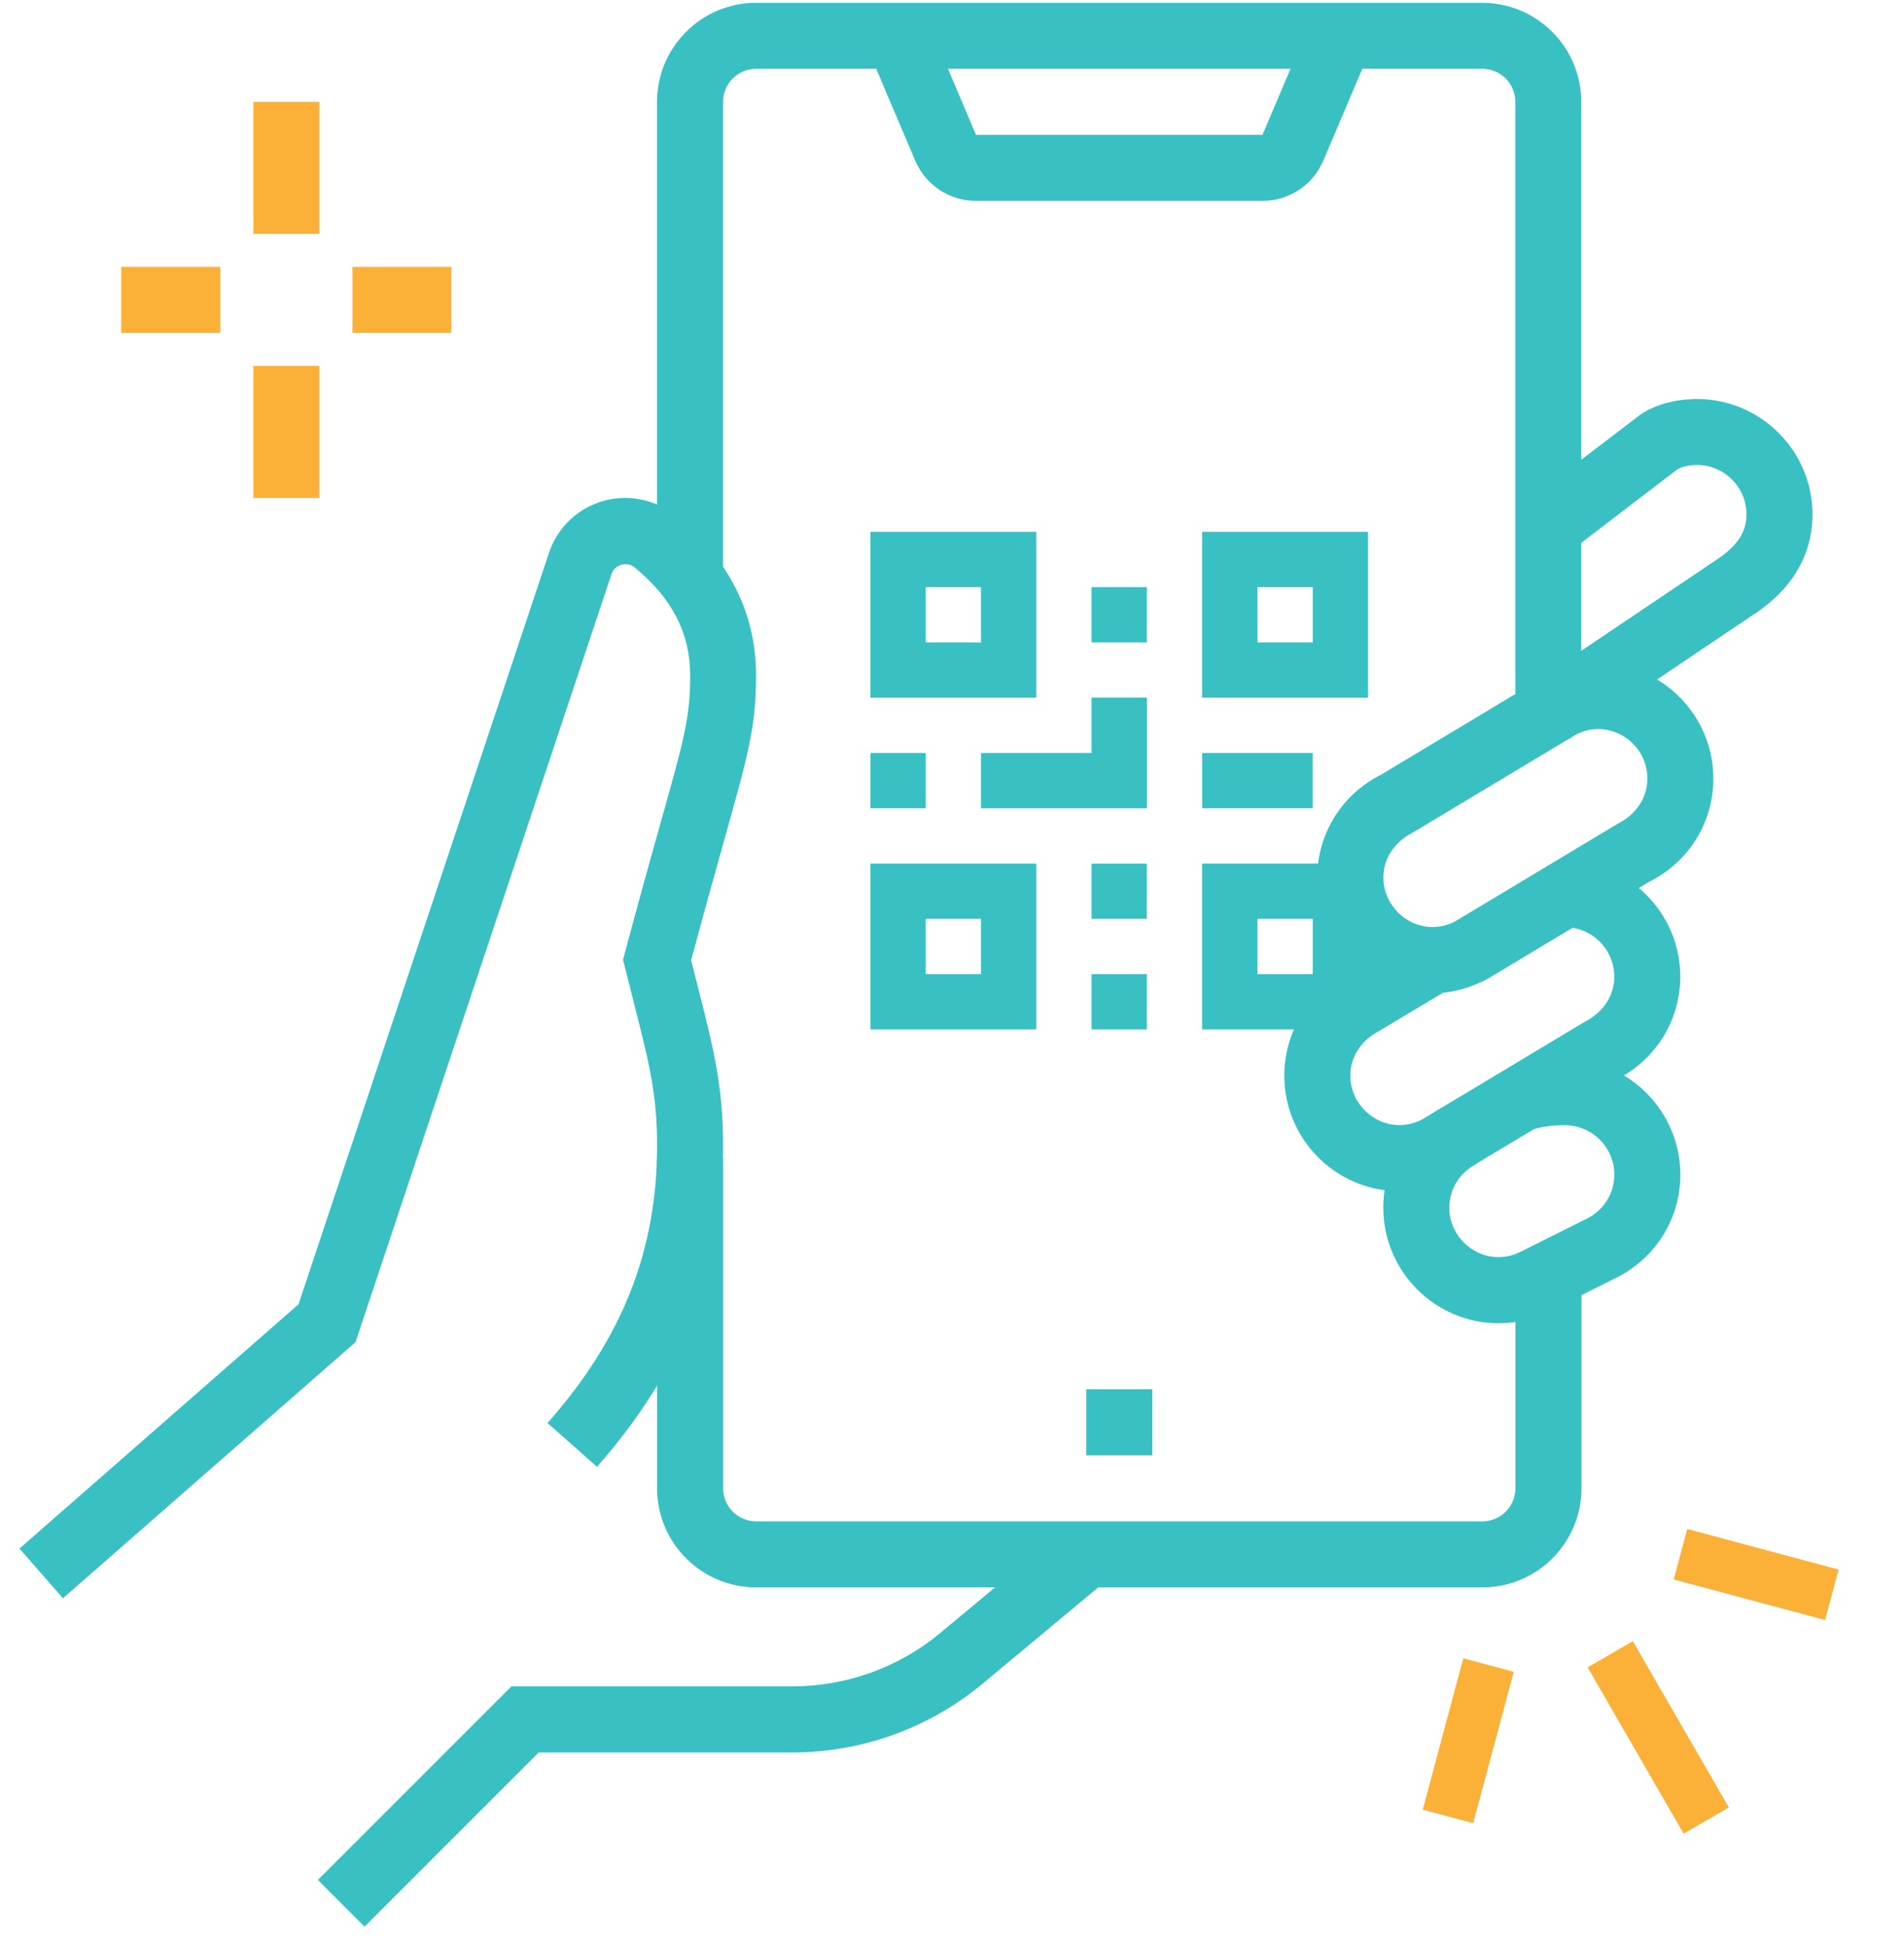
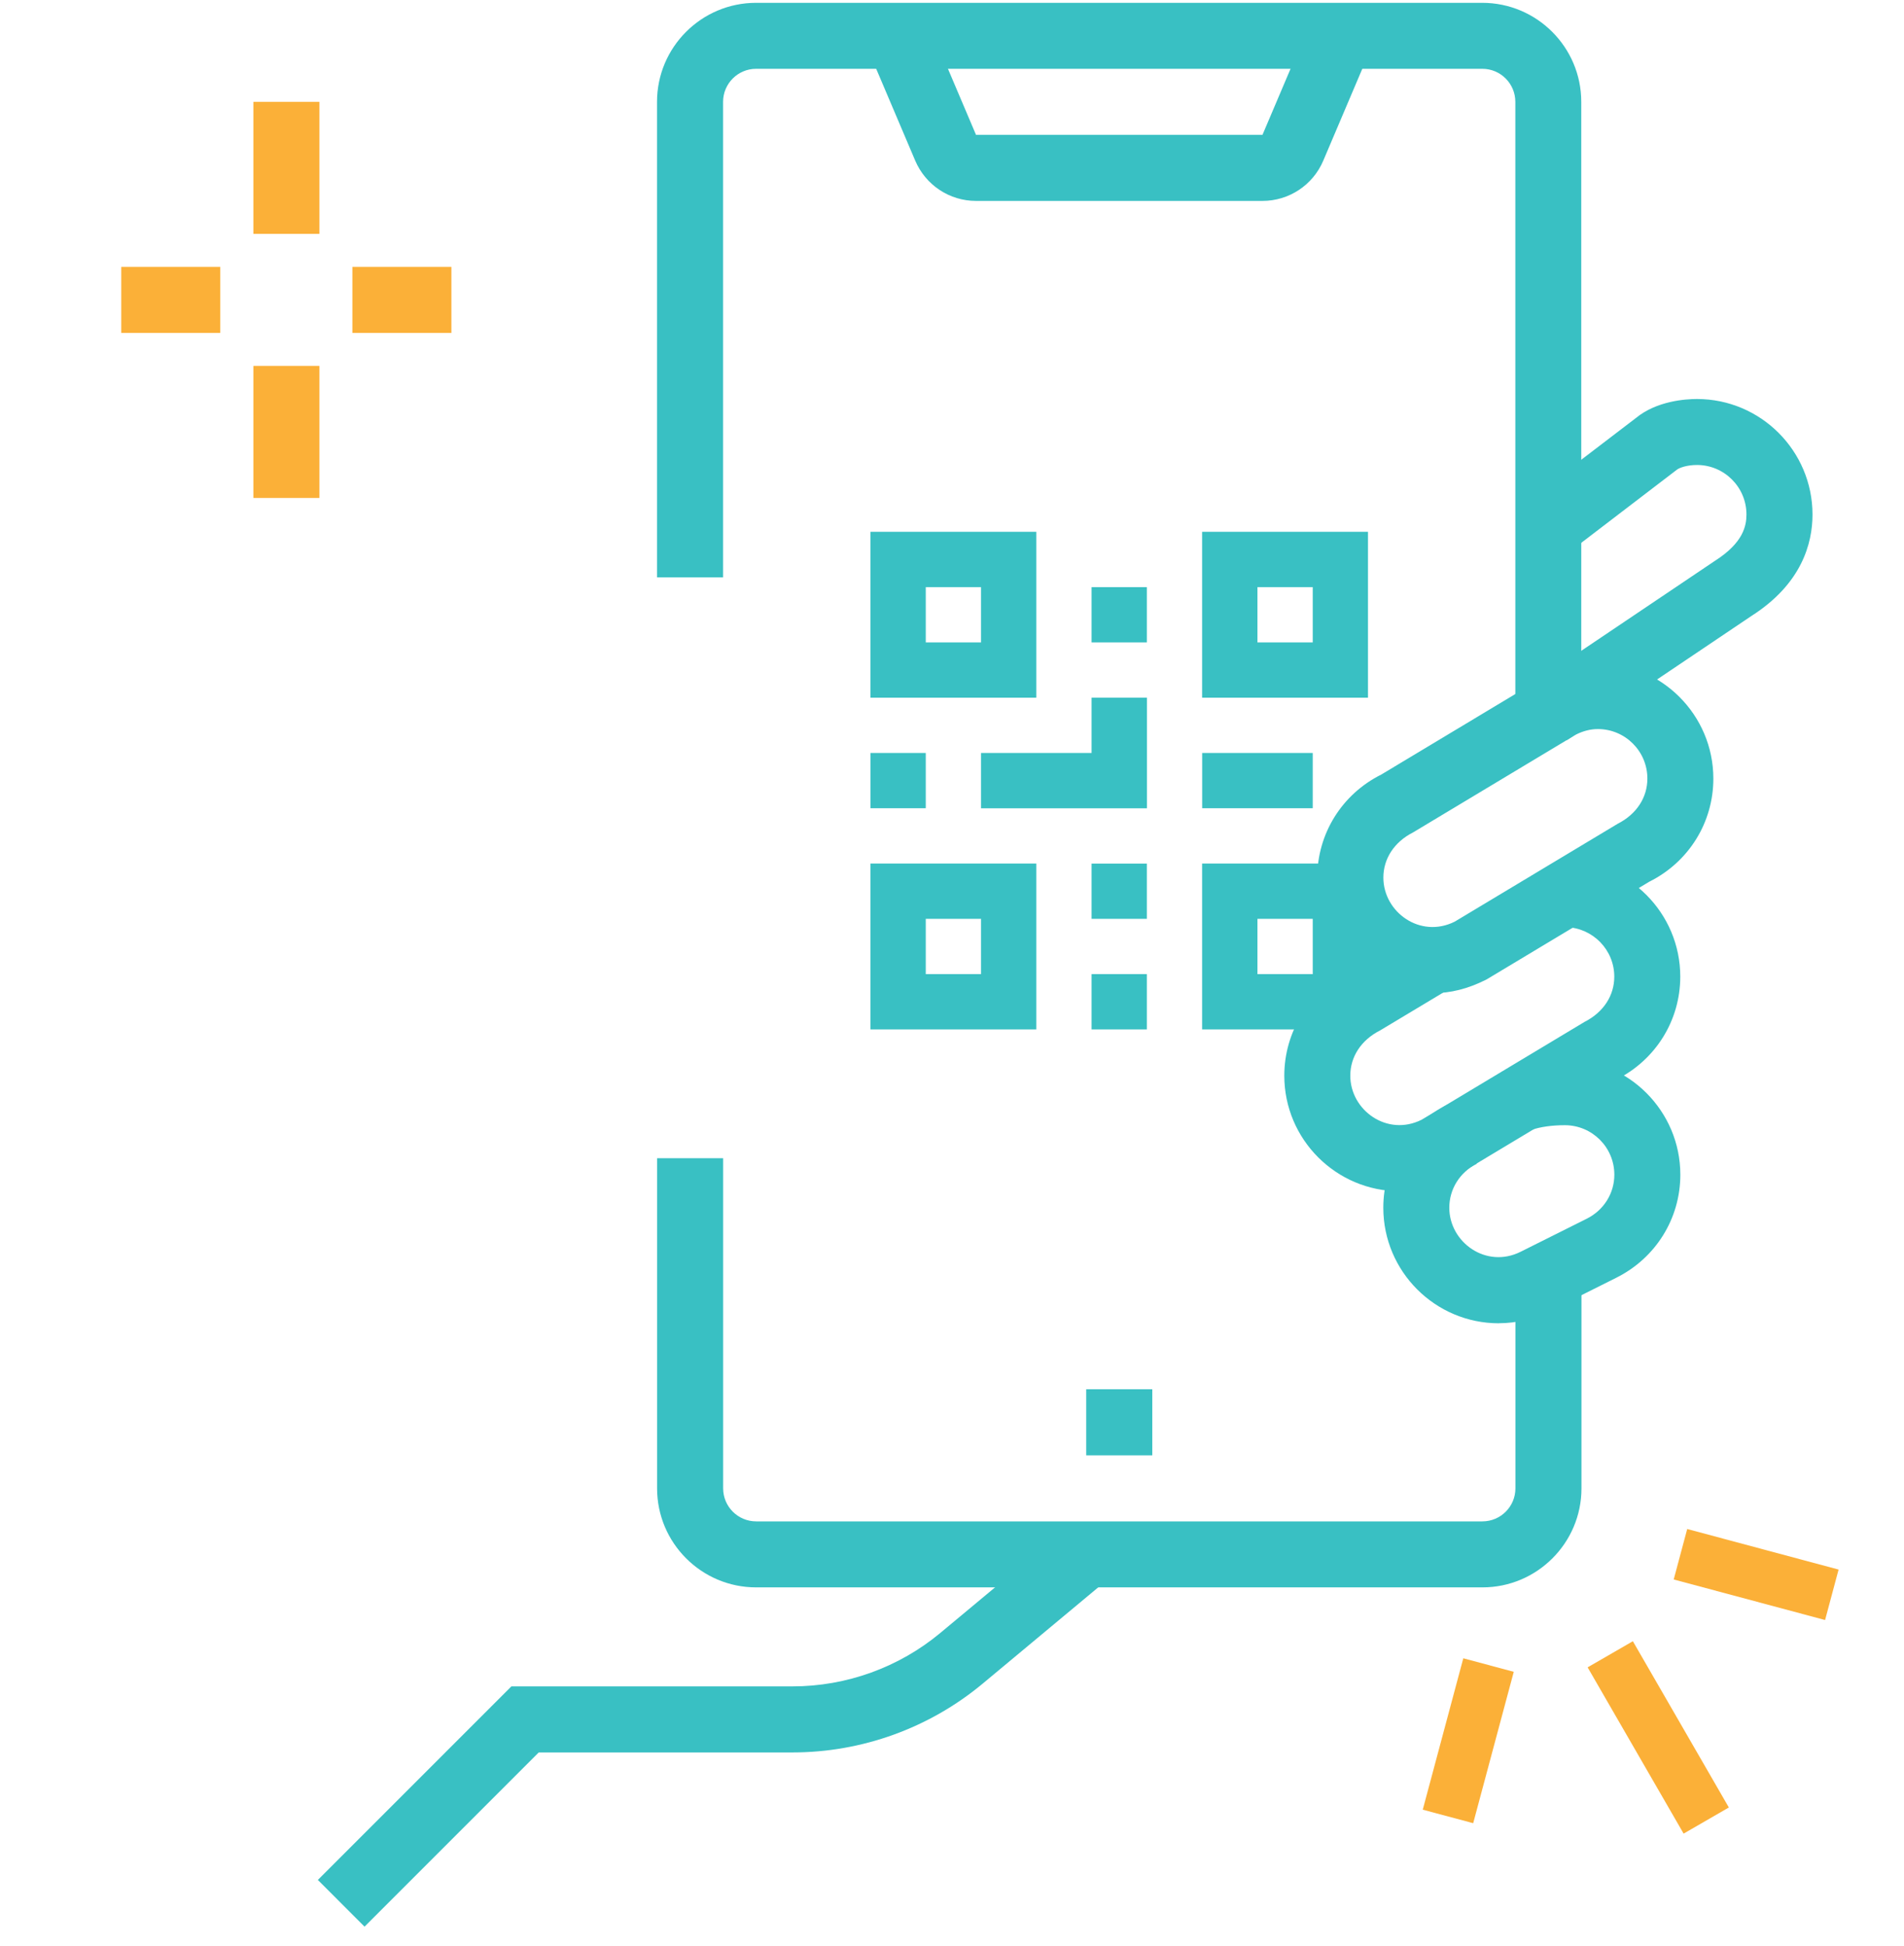
<svg xmlns="http://www.w3.org/2000/svg" width="91" height="93" viewBox="0 0 91 93" fill="none">
  <g clip-path="url(#clip0_4020_1333)">
    <path d="M55.072 66.395H51.915V69.552H55.072V66.395Z" fill="#39C0C3" />
    <path d="M70.846 75.863H36.137C33.528 75.863 31.405 73.74 31.405 71.131V55.353H34.562V71.131C34.562 72 35.268 72.709 36.141 72.709H70.849C71.719 72.709 72.428 72.004 72.428 71.131V60.928H75.585V71.131C75.585 73.74 73.461 75.863 70.853 75.863H70.846Z" fill="#39C0C3" />
    <path d="M75.581 34.062H72.424V4.867C72.424 3.997 71.719 3.288 70.846 3.288H36.137C35.268 3.288 34.559 3.997 34.559 4.867V27.591H31.402V4.867C31.402 2.258 33.525 0.135 36.134 0.135H70.843C73.452 0.135 75.575 2.258 75.575 4.867V34.062H75.581Z" fill="#39C0C3" />
    <path d="M60.339 9.602H46.648C45.381 9.602 44.243 8.847 43.744 7.682L41.47 2.33L44.374 1.093L46.648 6.445H60.339L62.613 1.093L65.517 2.33L63.243 7.682C62.747 8.847 61.605 9.602 60.339 9.602Z" fill="#39C0C3" />
-     <path d="M3.007 76.384L0.93 74.008L14.266 62.336L26.237 26.423C26.762 24.854 28.222 23.798 29.876 23.798C30.759 23.798 31.619 24.103 32.298 24.661C34.844 26.731 36.134 29.297 36.134 32.29C36.134 34.732 35.757 36.071 34.641 40.051C34.224 41.538 33.696 43.415 33.033 45.895L33.318 47.021C34.093 50.056 34.559 51.888 34.559 54.749C34.559 60.498 32.587 65.519 28.531 70.1L26.168 68.006C29.742 63.973 31.405 59.76 31.405 54.746C31.405 52.281 31.025 50.782 30.263 47.799L29.778 45.869L29.883 45.475C30.601 42.781 31.166 40.766 31.609 39.195C32.695 35.329 32.987 34.292 32.987 32.287C32.987 30.282 32.137 28.589 30.312 27.102C29.958 26.817 29.377 26.991 29.233 27.417L16.993 64.141L3.007 76.384Z" fill="#39C0C3" />
    <path d="M17.423 92.077L15.191 89.845L24.442 80.594H37.88C40.456 80.594 42.969 79.686 44.948 78.035L50.907 73.073L52.926 75.498L46.97 80.46C44.423 82.583 41.197 83.751 37.88 83.751H25.748L17.423 92.077Z" fill="#39C0C3" />
    <path d="M71.637 63.242C68.592 63.242 66.114 60.764 66.114 57.719C66.114 55.625 67.289 53.735 69.176 52.793L70.587 55.615C69.773 56.022 69.268 56.826 69.268 57.719C69.268 59.373 71.033 60.649 72.68 59.822L75.837 58.244C76.651 57.837 77.156 57.033 77.156 56.141C77.156 54.834 76.097 53.775 74.79 53.775C74.174 53.775 73.622 53.853 73.192 54.001L72.159 51.018C72.927 50.752 73.813 50.618 74.787 50.618C77.832 50.618 80.31 53.095 80.31 56.141C80.31 58.234 79.135 60.124 77.248 61.066L74.091 62.645C73.304 63.038 72.474 63.239 71.634 63.239L71.637 63.242Z" fill="#39C0C3" />
    <path d="M68.48 47.464C65.435 47.464 62.957 44.986 62.957 41.941C62.957 39.848 64.132 37.957 66.019 37.016L73.799 32.343C74.695 31.89 75.522 31.69 76.366 31.69C79.411 31.69 81.888 34.167 81.888 37.212C81.888 39.306 80.714 41.196 78.827 42.138L71.046 46.811C70.15 47.264 69.323 47.464 68.48 47.464ZM76.369 34.843C76.021 34.843 75.667 34.932 75.322 35.106L67.542 39.779C66.623 40.245 66.117 41.049 66.117 41.941C66.117 43.595 67.883 44.872 69.53 44.045L77.311 39.372C78.23 38.906 78.735 38.102 78.735 37.209C78.735 35.903 77.675 34.843 76.369 34.843Z" fill="#39C0C3" />
    <path d="M66.905 56.931C63.86 56.931 61.382 54.454 61.382 51.408C61.382 49.315 62.557 47.425 64.444 46.483L67.683 44.534L69.307 47.238L65.96 49.246C65.041 49.712 64.536 50.516 64.536 51.408C64.536 53.062 66.301 54.339 67.948 53.512L75.729 48.839C76.648 48.373 77.153 47.569 77.153 46.676C77.153 45.393 76.129 44.35 74.856 44.31H74.771V42.732L74.518 41.173L74.784 41.15C77.829 41.15 80.307 43.628 80.307 46.673C80.307 48.767 79.132 50.657 77.245 51.599L69.465 56.272C68.569 56.725 67.742 56.925 66.898 56.925L66.905 56.931Z" fill="#39C0C3" />
    <path d="M74.886 35.371L73.123 32.753L81.977 26.794C83.319 25.937 83.47 25.127 83.47 24.588C83.47 23.282 82.41 22.222 81.104 22.222C80.632 22.222 80.264 22.354 80.149 22.445L74.964 26.41L73.048 23.902L78.19 19.975C79.178 19.161 80.559 19.069 81.104 19.069C84.149 19.069 86.627 21.546 86.627 24.592C86.627 25.953 86.122 27.899 83.706 29.439L74.886 35.375V35.371Z" fill="#39C0C3" />
    <path d="M87.228 77.423L87.874 75.012L80.639 73.073L79.993 75.485L87.228 77.423Z" fill="#FBB038" />
    <path d="M70.41 87.133L72.349 79.898L69.937 79.252L67.999 86.487L70.41 87.133Z" fill="#FBB038" />
    <path d="M82.629 86.382L78.041 78.436L75.879 79.685L80.467 87.631L82.629 86.382Z" fill="#FBB038" />
    <path d="M49.529 33.344H41.601V25.416H49.529V33.344ZM44.246 30.702H46.888V28.06H44.246V30.702Z" fill="#39C0C3" />
    <path d="M65.382 33.344H57.454V25.416H65.382V33.344ZM60.099 30.702H62.741V28.06H60.099V30.702Z" fill="#39C0C3" />
    <path d="M49.529 49.197H41.601V41.269H49.529V49.197ZM44.246 46.555H46.888V43.913H44.246V46.555Z" fill="#39C0C3" />
    <path d="M65.382 49.197H57.454V41.269H65.382V49.197ZM60.099 46.555H62.741V43.913H60.099V46.555Z" fill="#39C0C3" />
    <path d="M44.246 35.985H41.604V38.627H44.246V35.985Z" fill="#39C0C3" />
    <path d="M54.816 38.63H46.888V35.985H52.171V33.344H54.816V38.63Z" fill="#39C0C3" />
    <path d="M54.812 28.06H52.171V30.702H54.812V28.06Z" fill="#39C0C3" />
    <path d="M62.741 35.985H57.457V38.627H62.741V35.985Z" fill="#39C0C3" />
    <path d="M54.812 46.555H52.171V49.197H54.812V46.555Z" fill="#39C0C3" />
    <path d="M54.812 41.272H52.171V43.913H54.812V41.272Z" fill="#39C0C3" />
    <path d="M15.267 4.867H12.11V11.177H15.267V4.867Z" fill="#FBB038" />
    <path d="M15.267 17.487H12.11V23.798H15.267V17.487Z" fill="#FBB038" />
    <path d="M21.574 12.755H16.842V15.912H21.574V12.755Z" fill="#FBB038" />
    <path d="M10.528 12.755H5.796V15.912H10.528V12.755Z" fill="#FBB038" />
  </g>
  <defs>
    <clipPath id="clip0_4020_1333">
      <rect width="89.258" height="92.211" fill="white" transform="translate(0.93)" />
    </clipPath>
  </defs>
</svg>